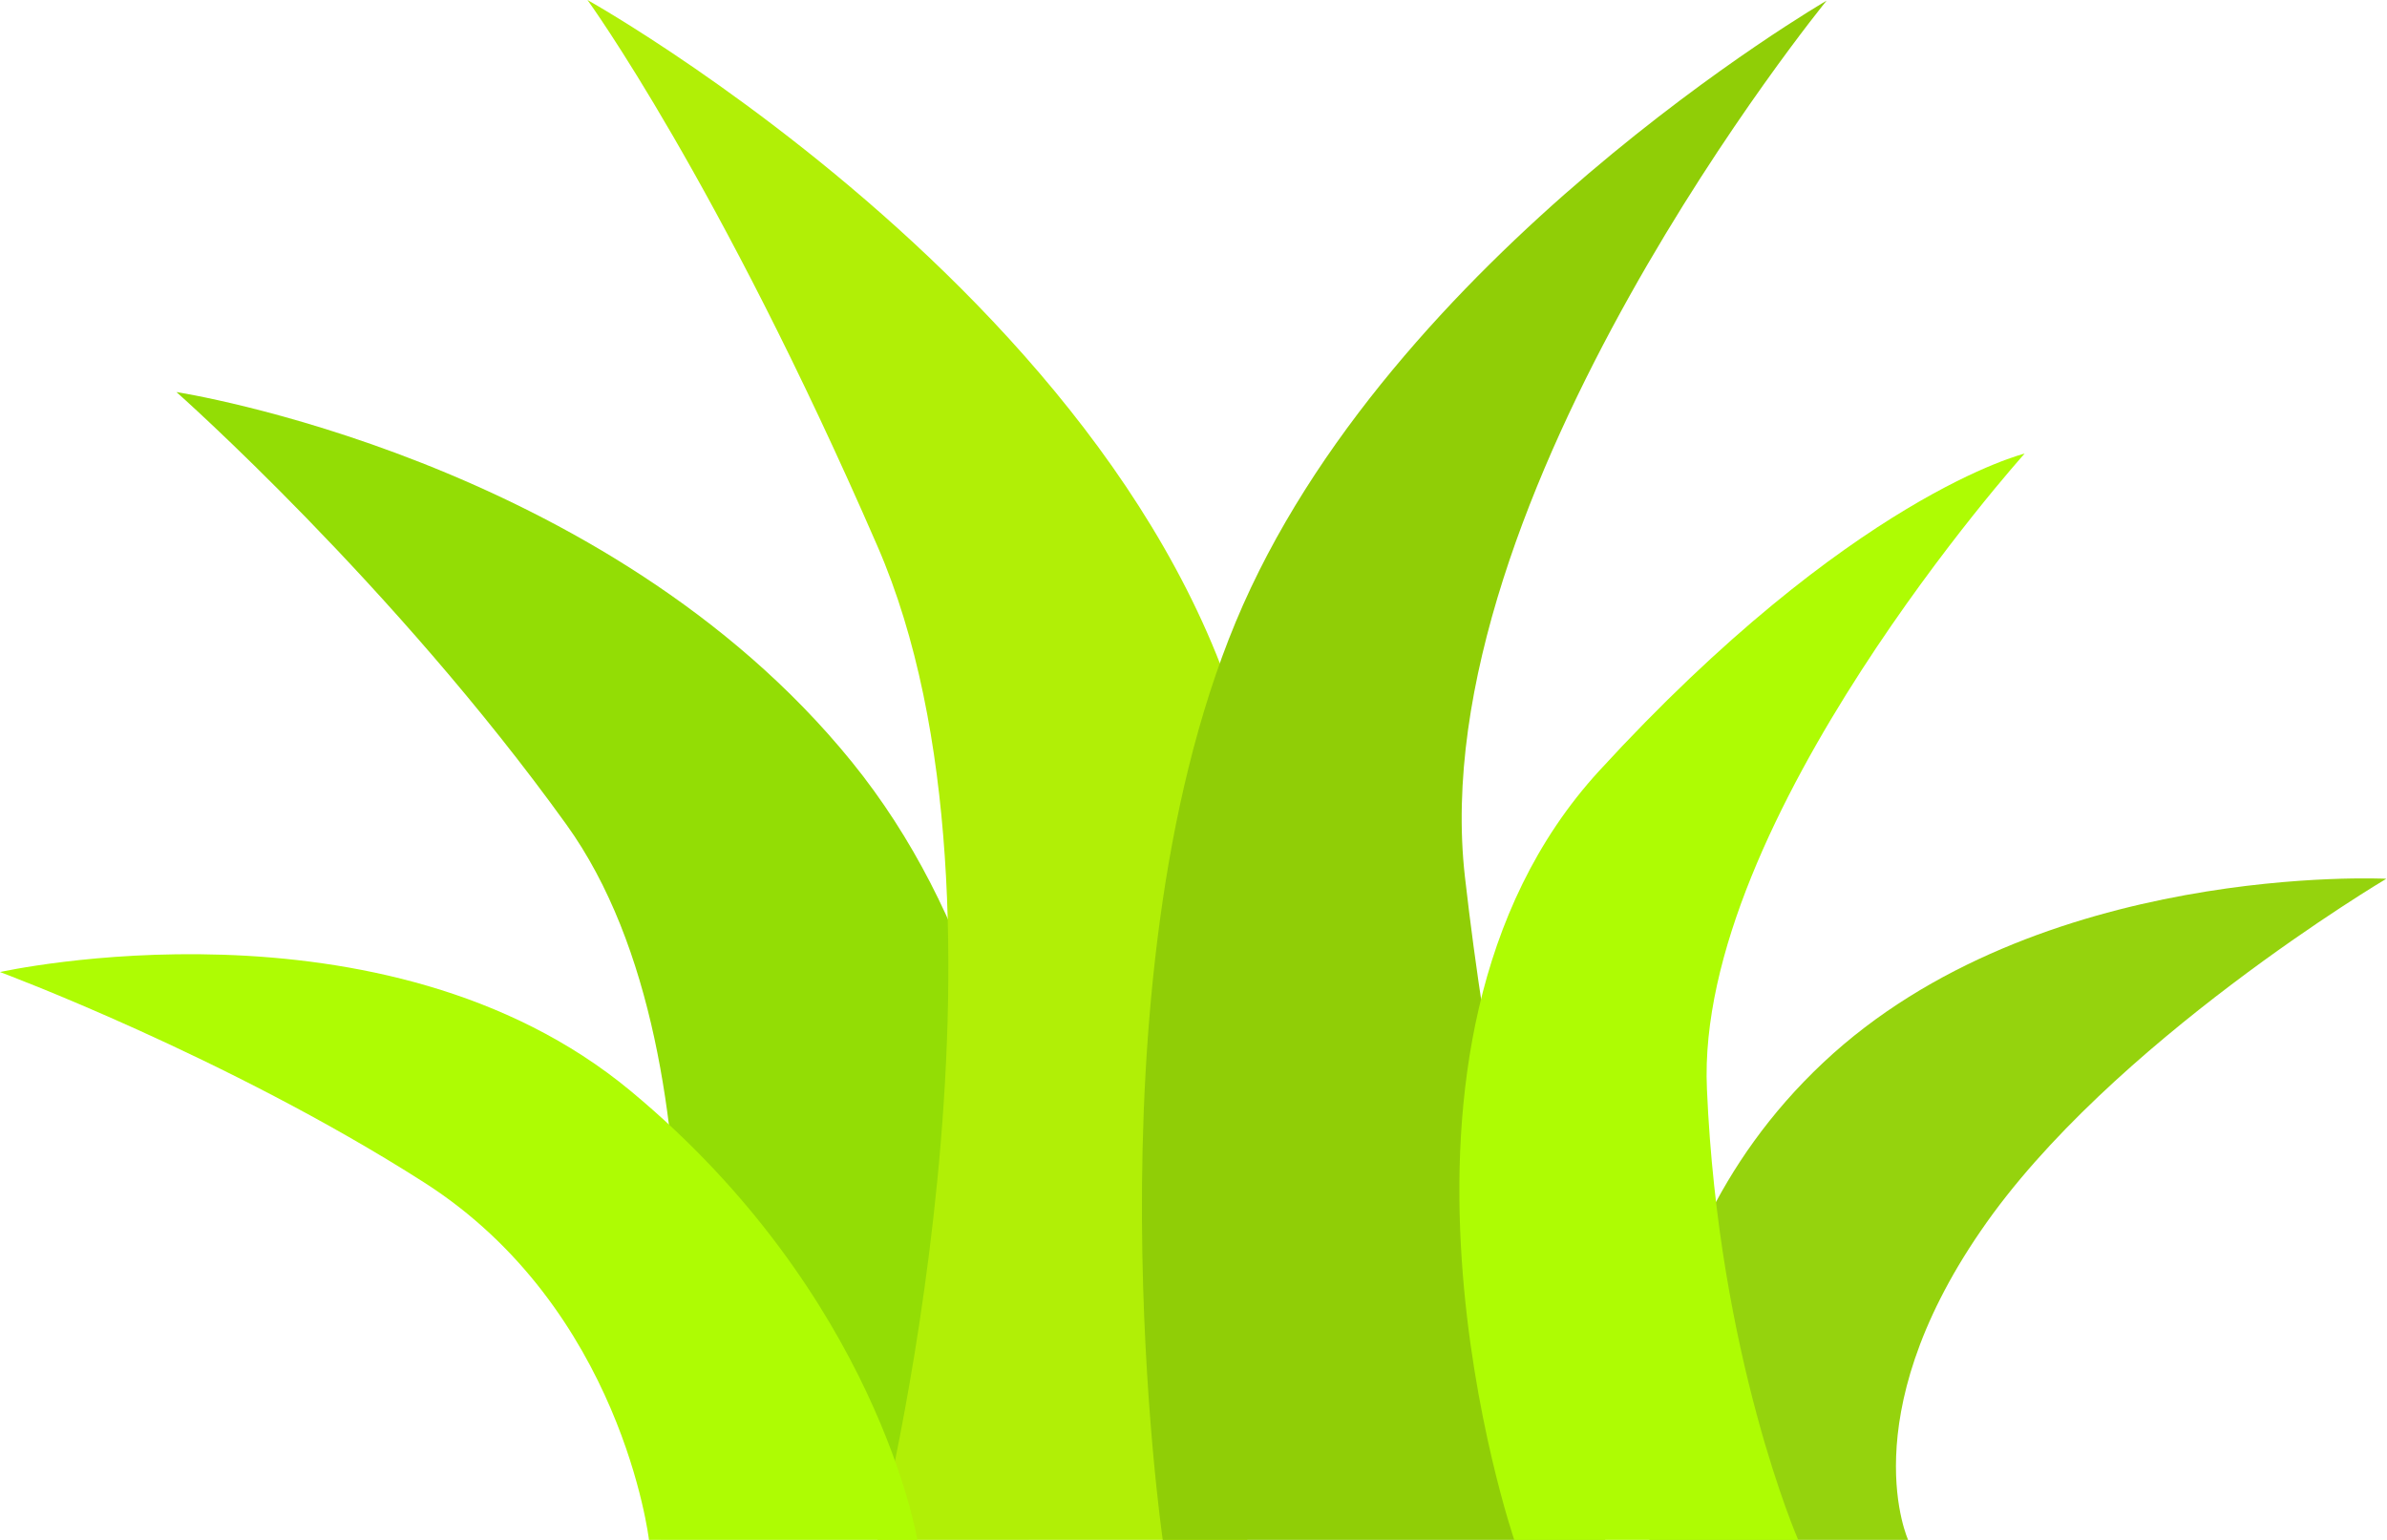
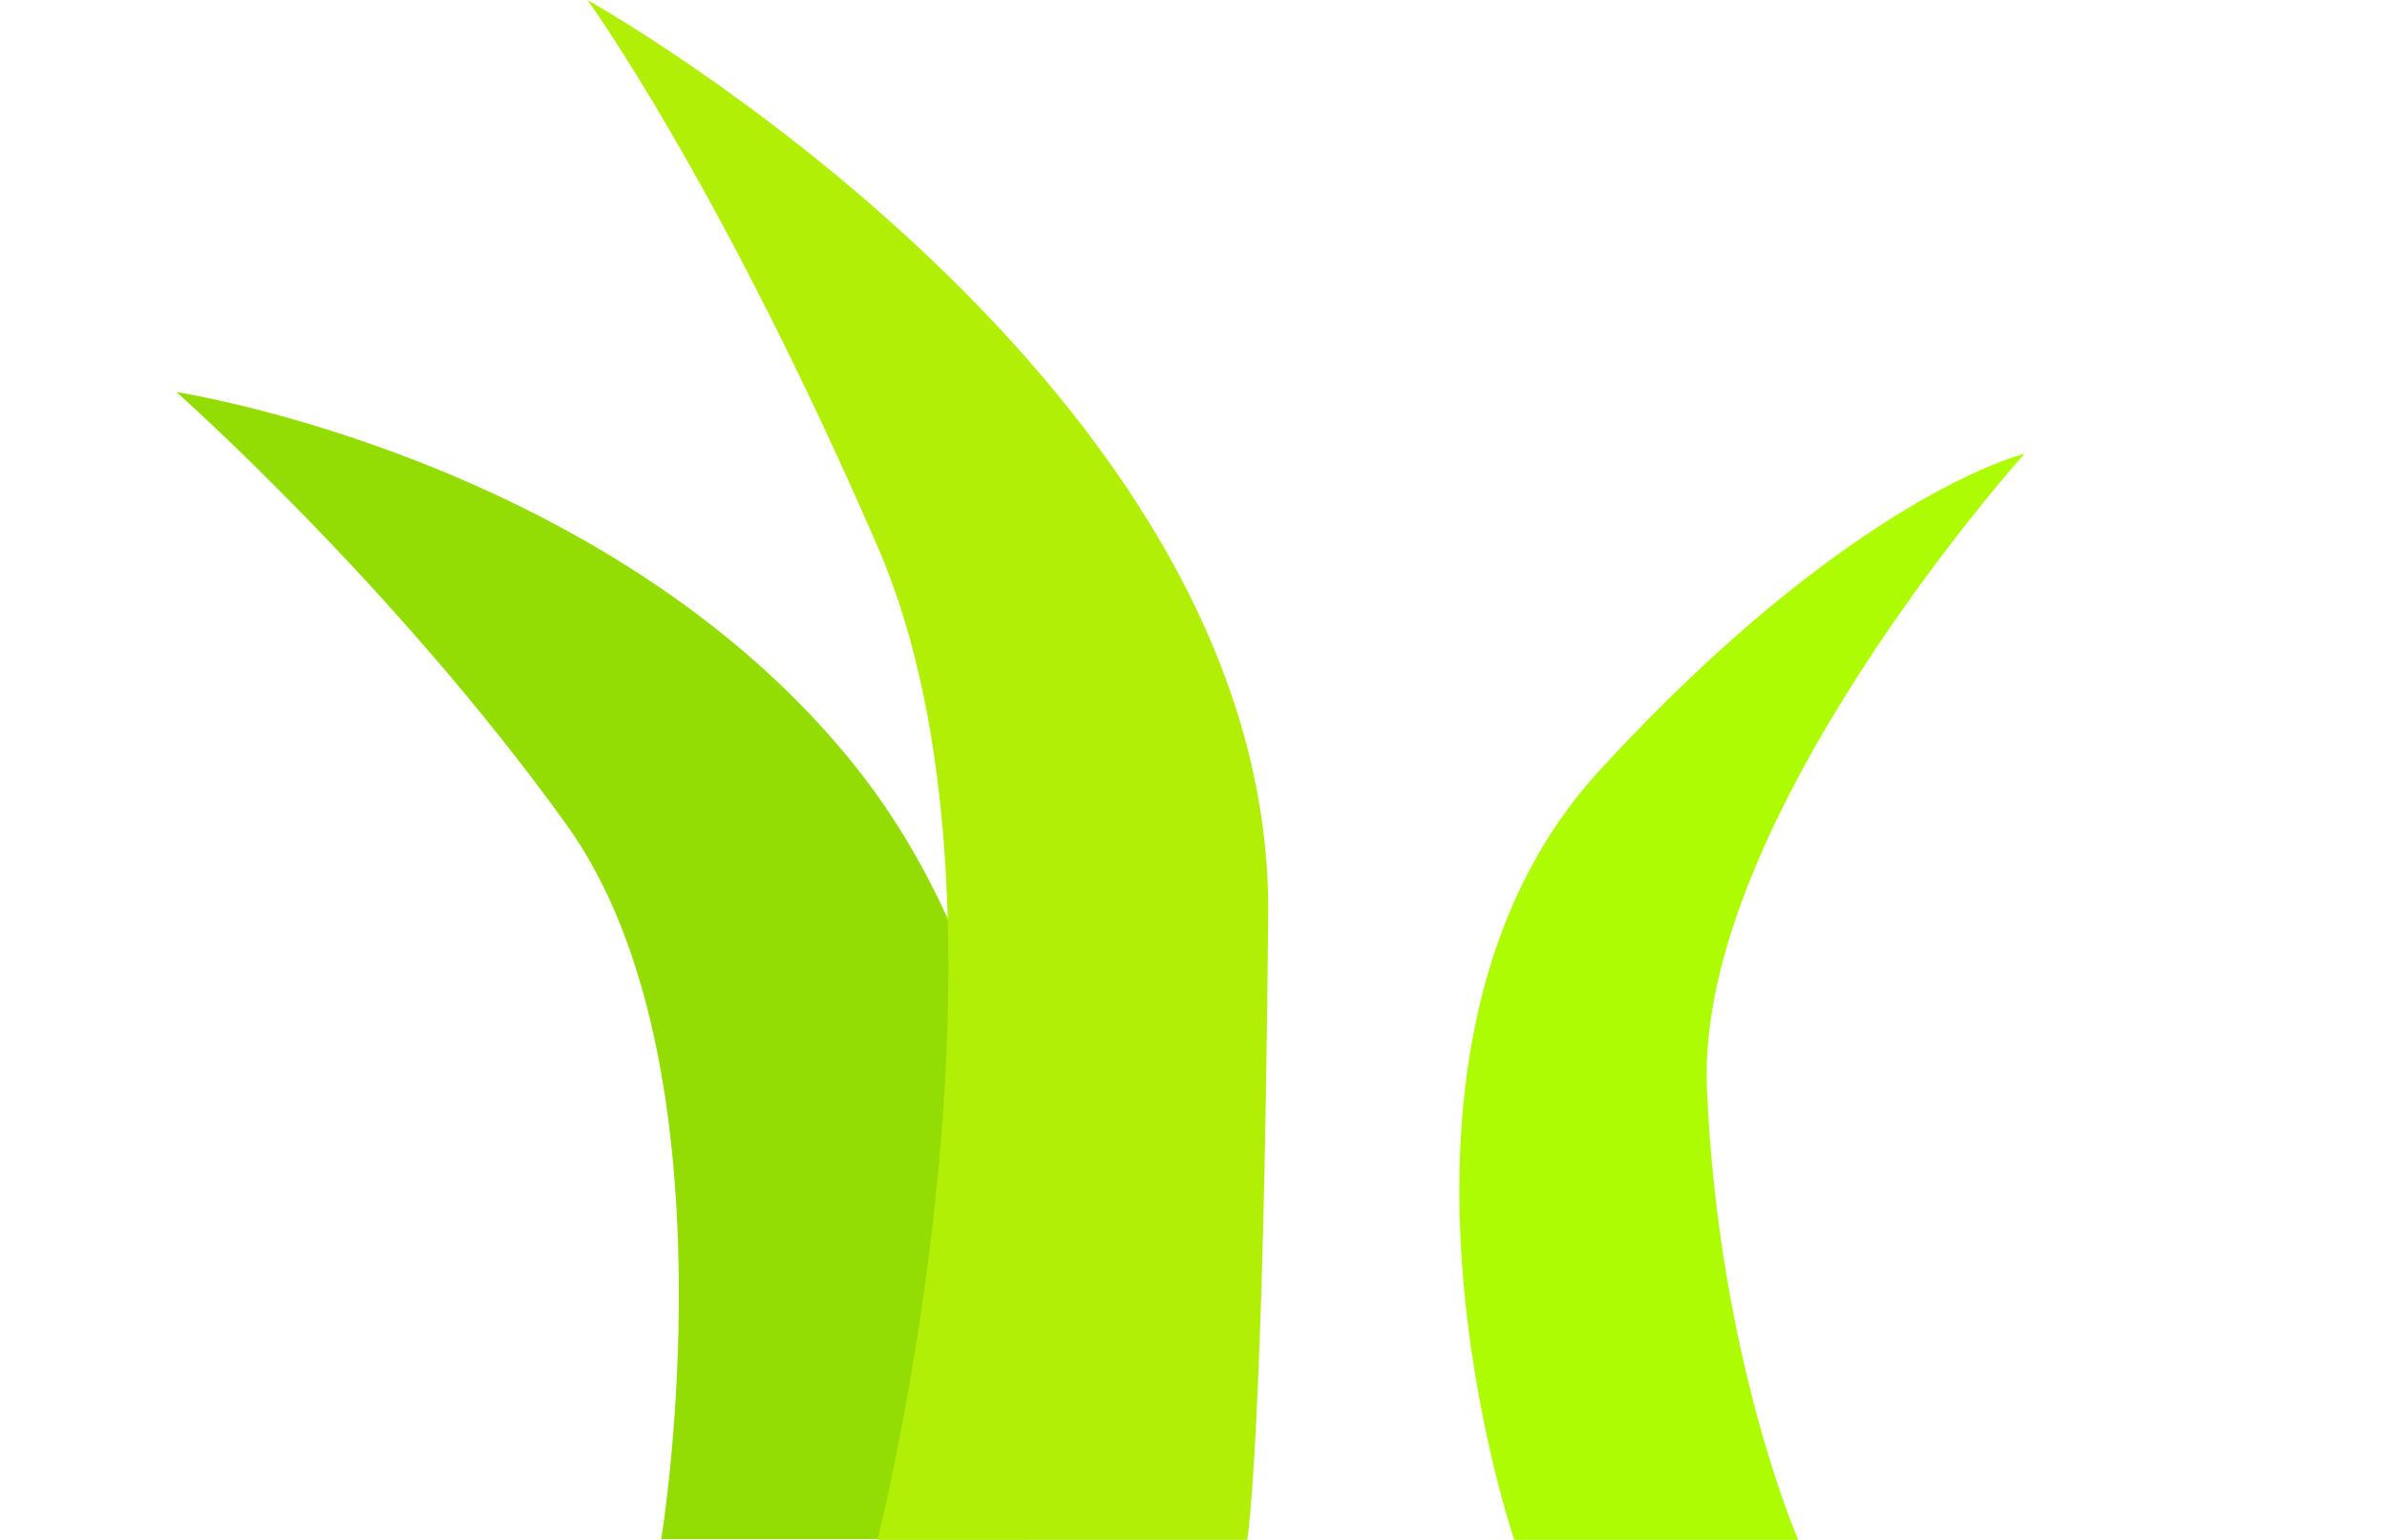
<svg xmlns="http://www.w3.org/2000/svg" id="_レイヤー_1" data-name="レイヤー 1" version="1.1" viewBox="0 0 353.1 227.8">
  <defs>
    <style>
      .cls-1 {
        fill: #aefc03;
      }

      .cls-1, .cls-2, .cls-3, .cls-4, .cls-5 {
        stroke-width: 0px;
      }

      .cls-2 {
        fill: #90ce06;
      }

      .cls-3 {
        fill: #95d30d;
      }

      .cls-4 {
        fill: #93dd05;
      }

      .cls-5 {
        fill: #b1ef06;
      }
    </style>
  </defs>
-   <path class="cls-3" d="M244,227.8s-6-40.8,25.7-70.6c31.7-29.8,83.3-27.2,83.3-27.2,0,0-41,24.3-60,52.1-19.1,27.8-10.7,45.8-10.7,45.8h-38.3Z" />
  <path class="cls-4" d="M97.8,227.8s11.6-70.2-14-105.8c-25.6-35.6-57.7-64-57.7-64,0,0,63.4,9.7,99.9,54.7,36.5,45,26.2,115,26.2,115h-54.4Z" />
  <path class="cls-5" d="M129.8,227.8s23.6-92.7,0-147C106.2,26.5,86.9,0,86.9,0c0,0,101.4,56.6,100.7,135.3-.7,78.7-3.1,92.5-3.1,92.5h-54.7Z" />
-   <path class="cls-2" d="M172,227.8s-11.8-81.4,10.8-135.8C205.4,37.7,270.2.1,270.2.1c0,0-59.9,73.3-53.5,129.6,6.4,56.2,20.8,98.2,20.8,98.2h-65.6Z" />
  <path class="cls-1" d="M224,227.8s-24.9-72.8,12.5-113.7c37.4-40.8,63-47,63-47,0,0-48.8,54.3-47,94,1.7,39.7,13.5,66.7,13.5,66.7h-42Z" />
-   <path class="cls-1" d="M96,227.8s-4-34.2-33.3-52.9C33.4,156.2,0,143.8,0,143.8c0,0,56.8-12.7,93.3,17.6,36.5,30.3,42.4,66.4,42.4,66.4h-39.7Z" />
</svg>